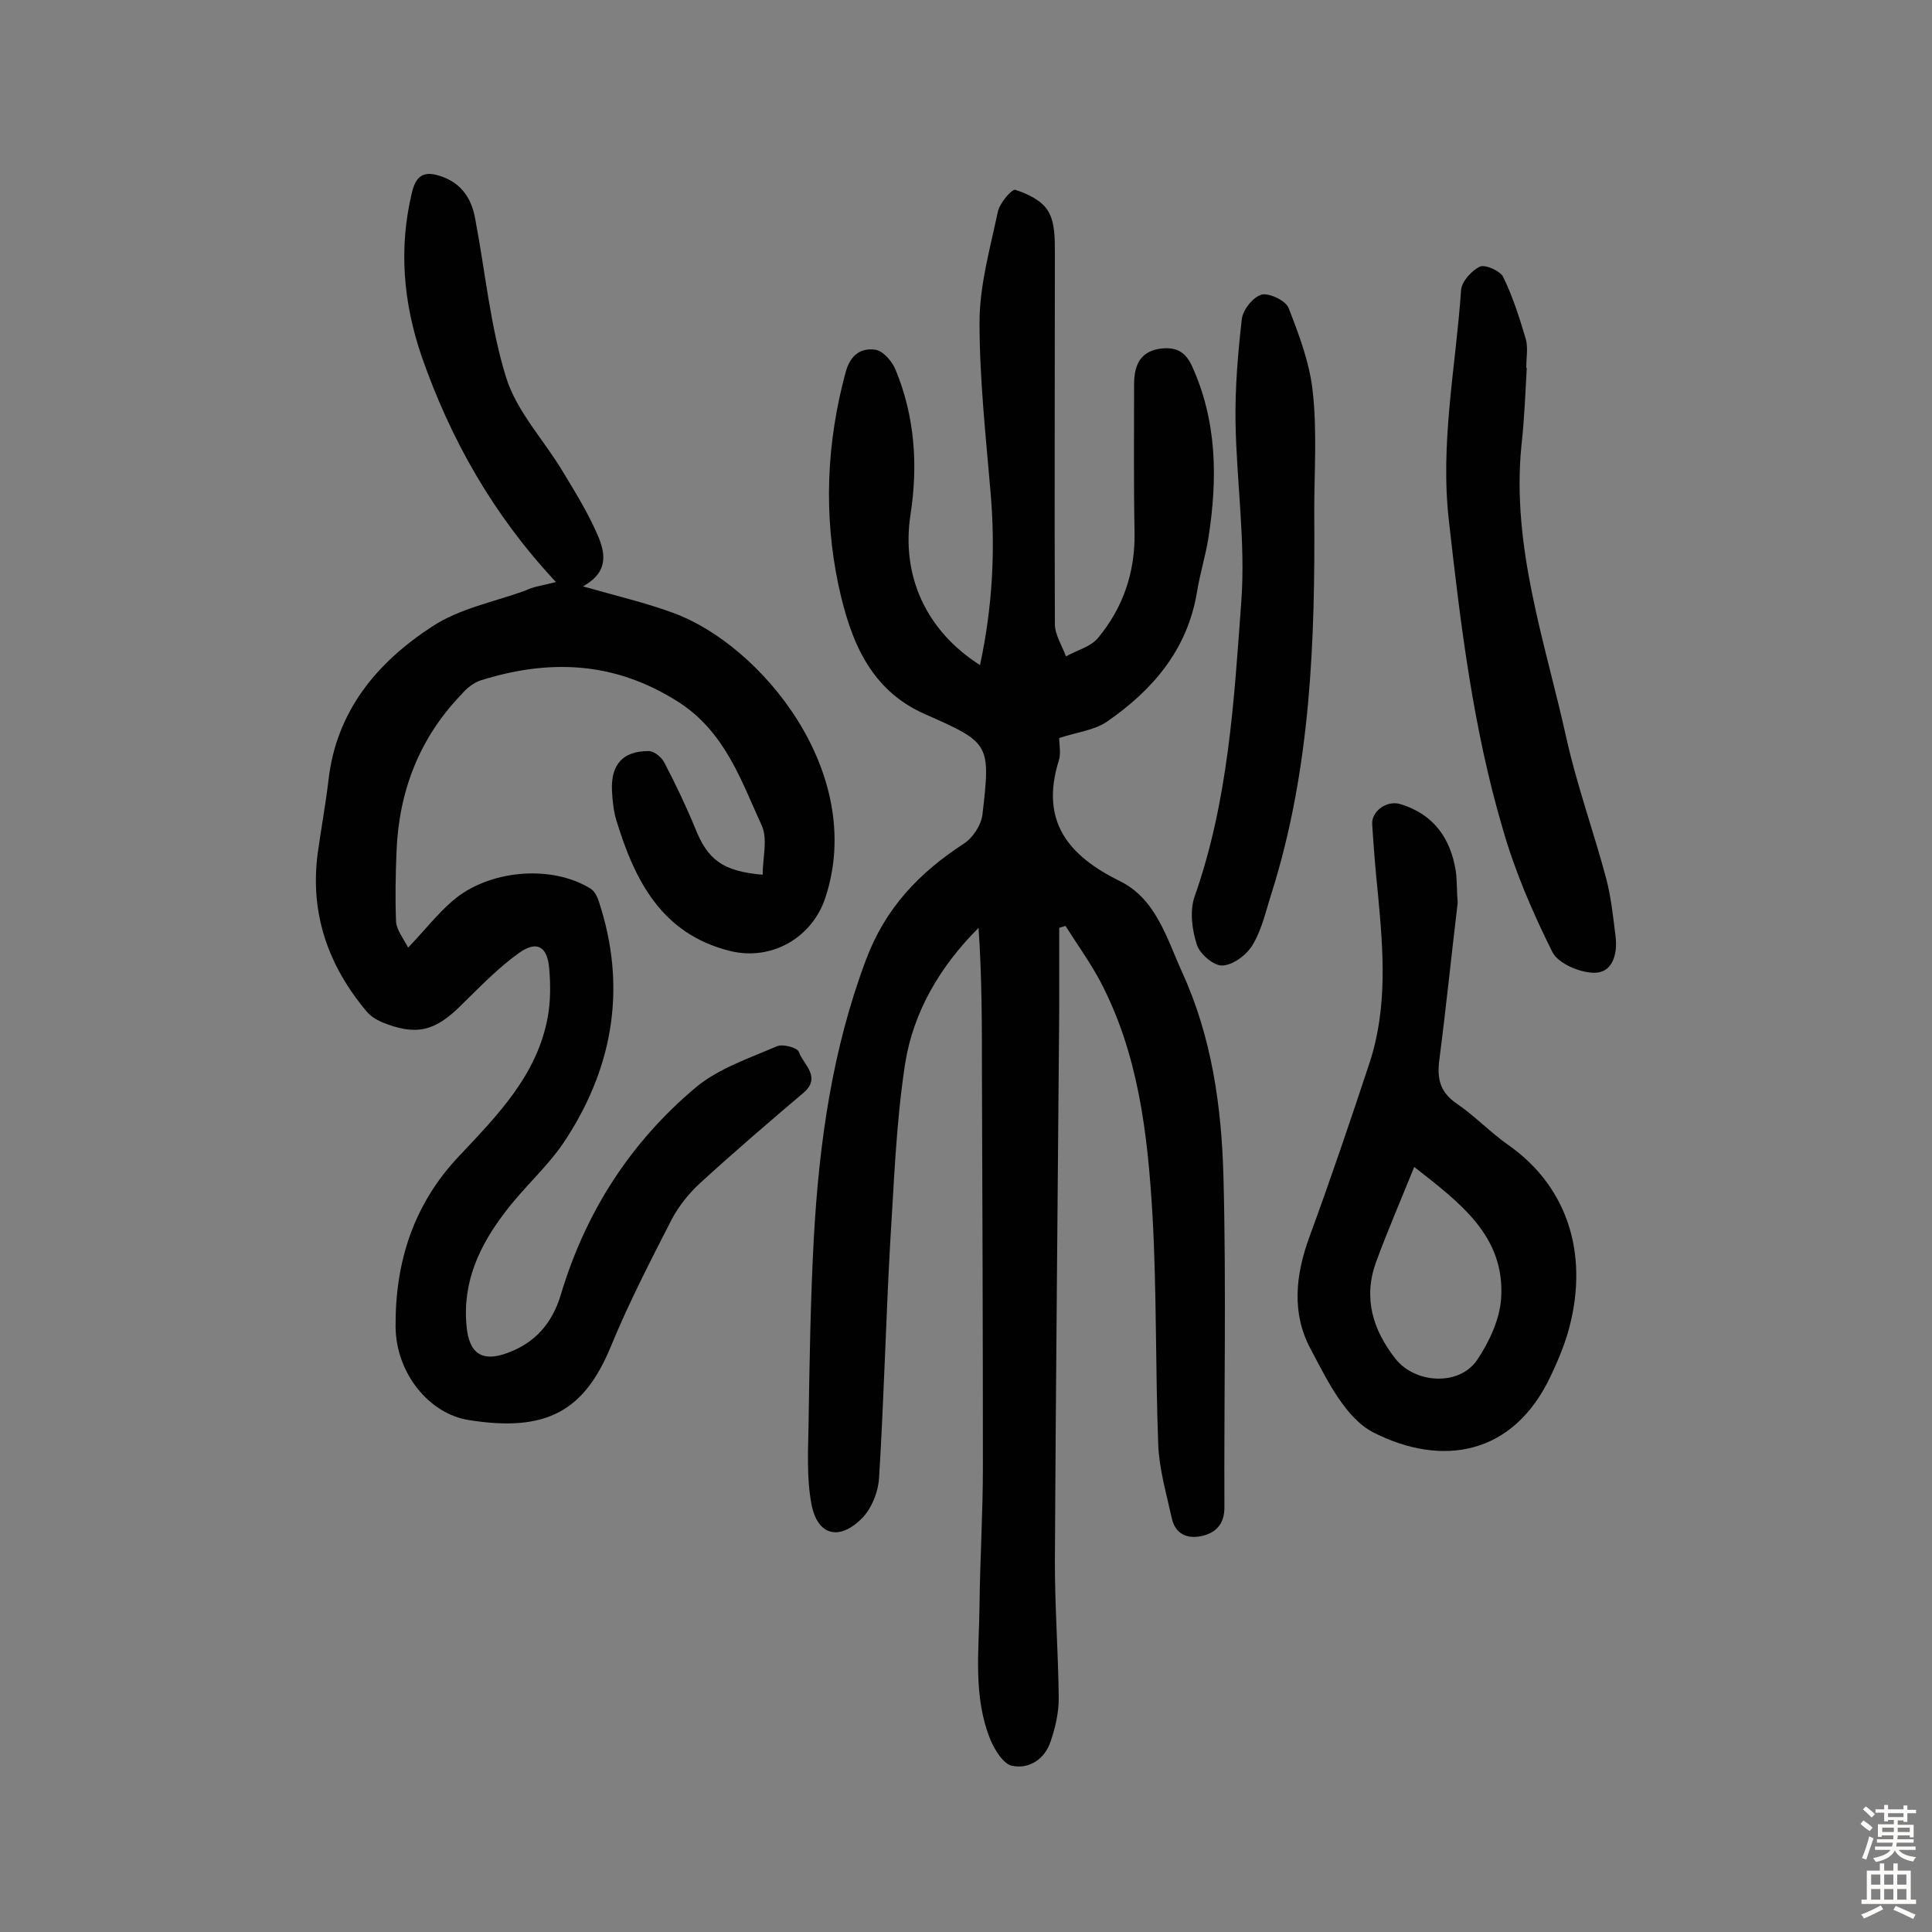
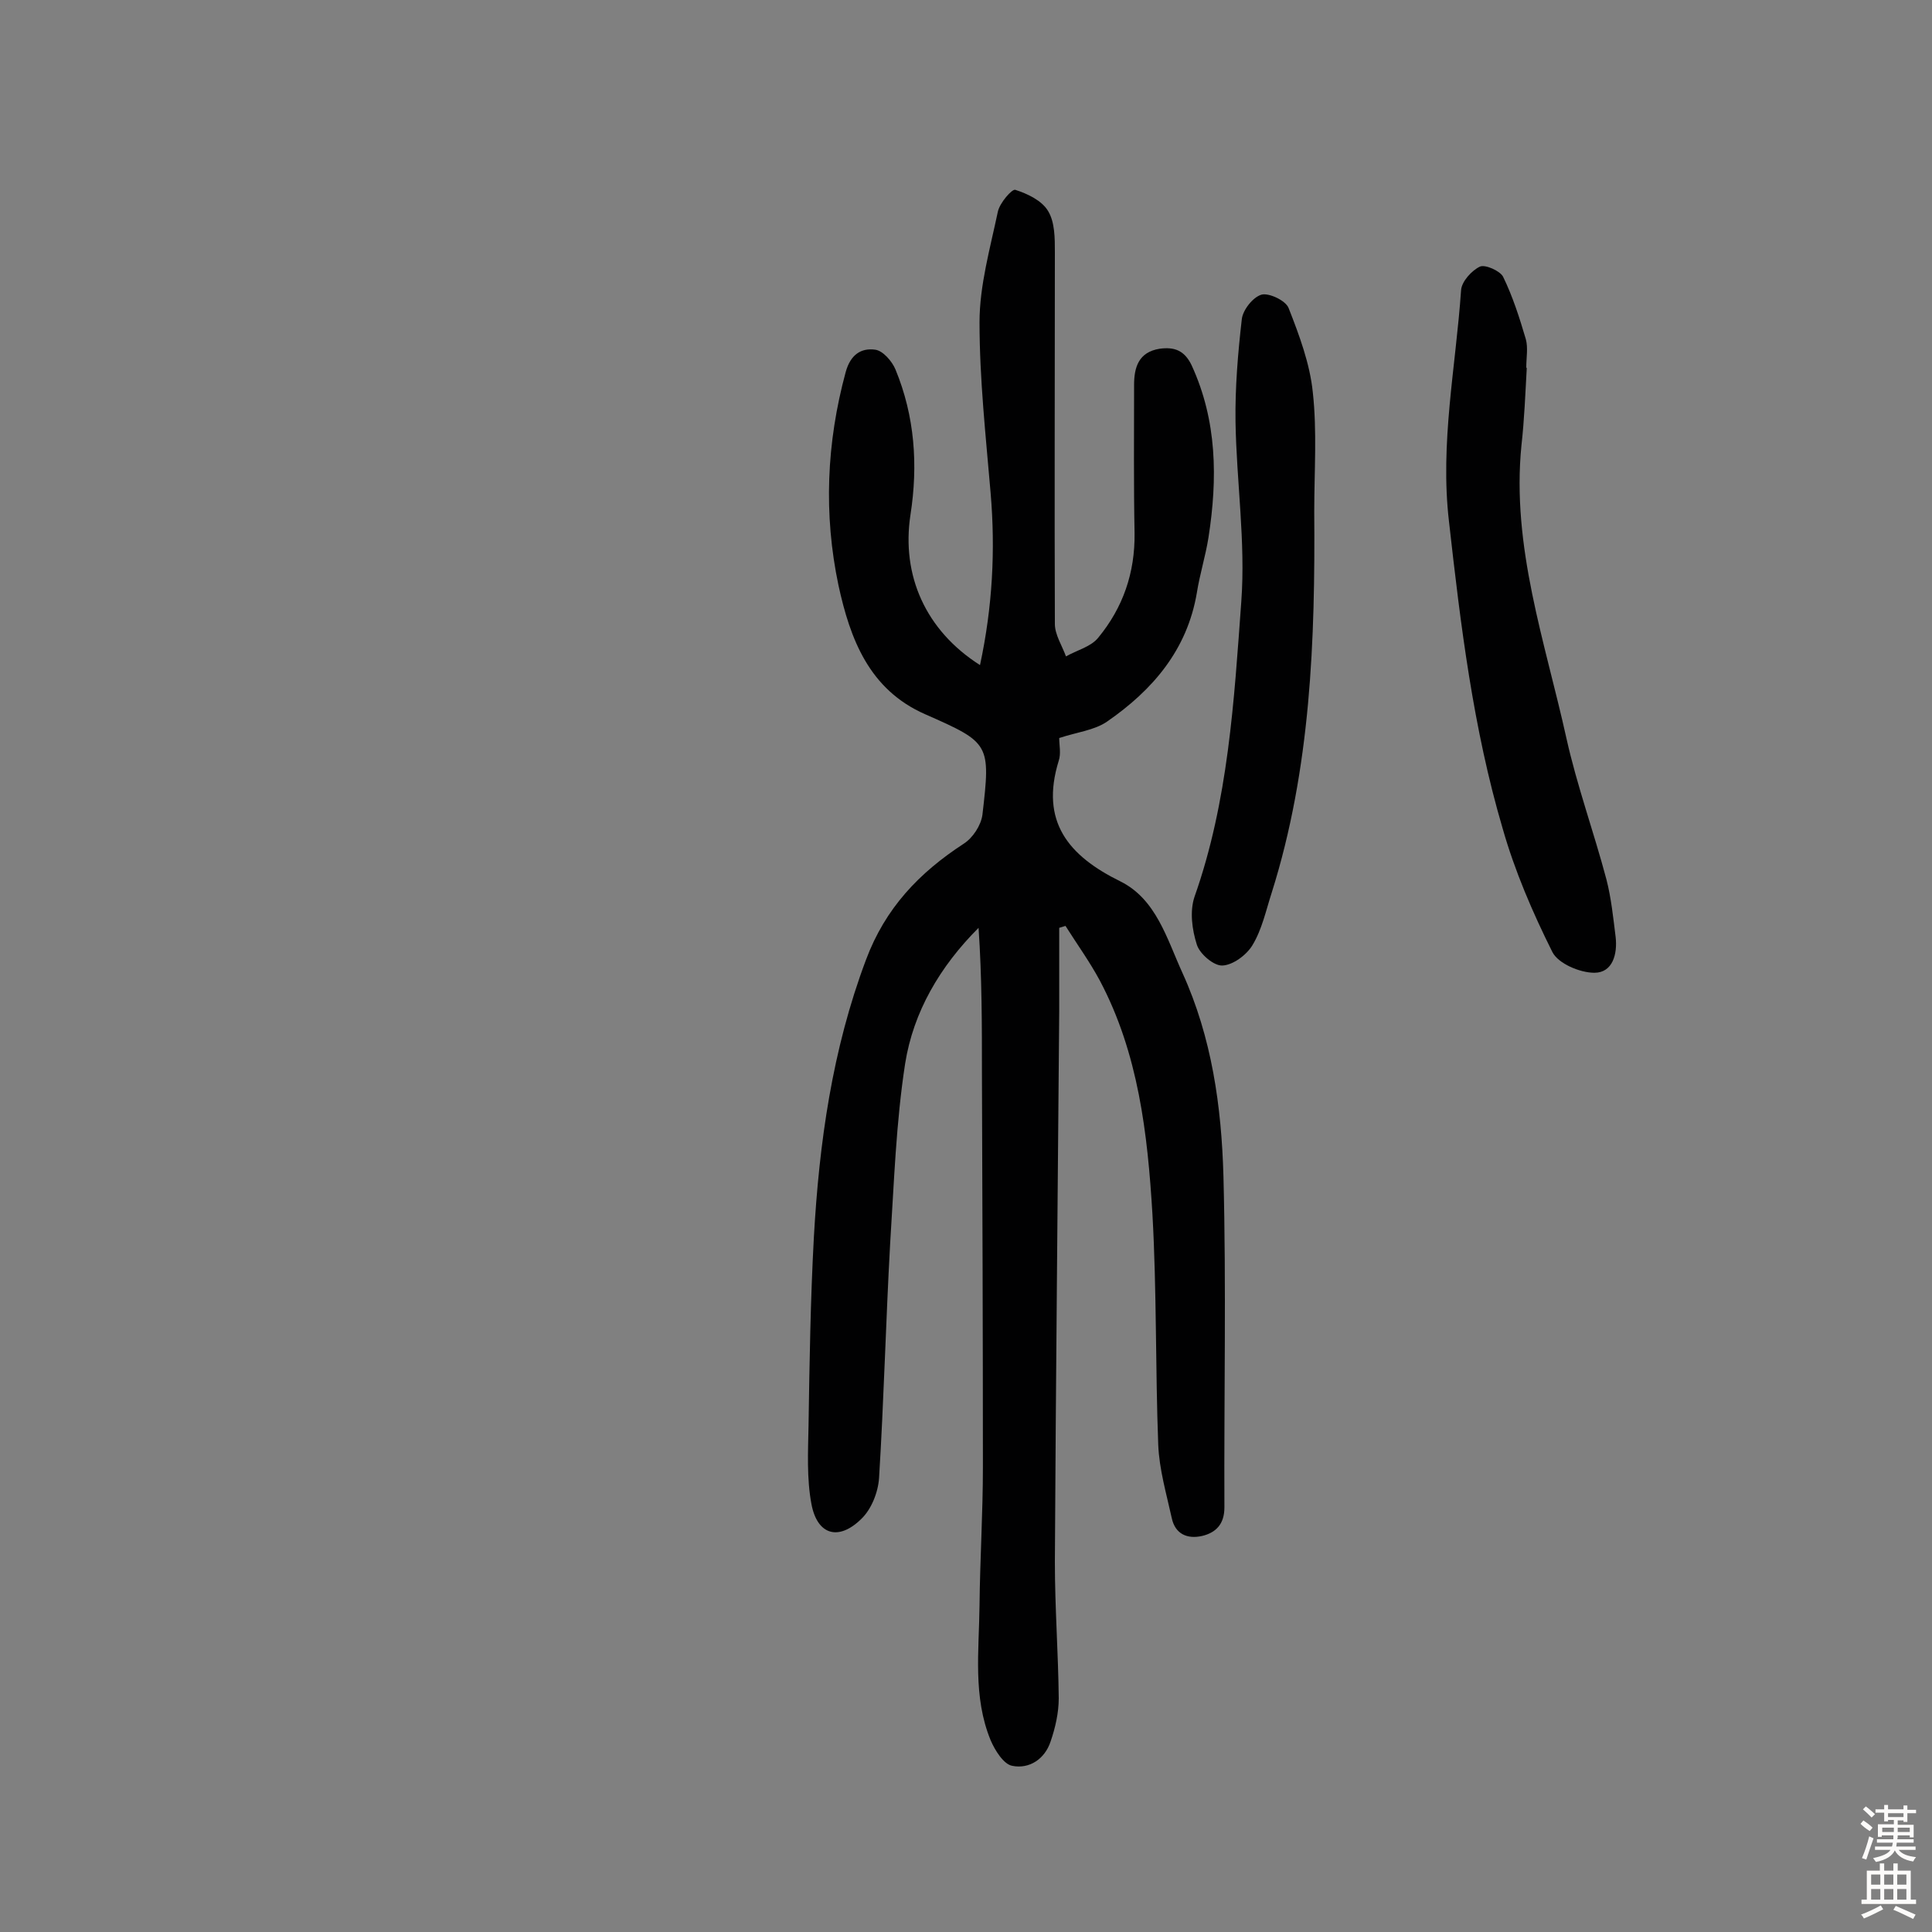
<svg xmlns="http://www.w3.org/2000/svg" enable-background="new 0 0 400 400" viewBox="0 0 400 400">
  <rect x="0" y="0" width="400" height="400" fill="#808080" stroke="none" />
  <g fill="#010102">
    <path d="m202.9 137.7c2.6-12.1 3.2-23.8 2.2-35.6s-2.3-23.6-2.3-35.4c0-7.6 2.2-15.3 3.8-22.9.4-1.8 2.9-4.7 3.6-4.5 2.5.8 5.5 2.2 6.8 4.4 1.4 2.3 1.4 5.6 1.4 8.5 0 25.7-.1 51.3 0 77 0 2.2 1.5 4.5 2.3 6.7 2.3-1.3 5.2-2 6.7-3.9 5.1-6.2 7.6-13.4 7.5-21.6-.2-10.2-.1-20.5-.1-30.7 0-3.6.9-6.8 5.3-7.5 3-.4 5.1.3 6.6 3.4 5.3 11.5 5.4 23.5 3.5 35.7-.6 3.8-1.8 7.6-2.4 11.4-2 11.9-9.2 20.2-18.6 26.7-2.6 1.8-6.3 2.2-9.9 3.4 0 1.5.4 3.2-.1 4.7-3.9 12.6 2 19.7 12.8 25 7.4 3.7 9.6 11.9 12.8 18.9 6.1 13.4 8.1 27.7 8.5 42.1.6 22.9.1 45.7.2 68.6 0 3.4-1.7 5.2-4.6 5.9-3.1.7-5.6-.4-6.3-3.7-1.1-5-2.6-10.1-2.8-15.2-.6-15.9-.3-31.8-1.2-47.7-1-16.7-2.9-33.3-10.9-48.4-2.1-3.9-4.7-7.5-7.1-11.3-.4.1-.9.3-1.3.4v17.3c-.3 38-.7 76-.9 114 0 9.4.7 18.8.8 28.2 0 3-.7 6.1-1.7 9-1.2 3.6-4.4 5.7-7.9 5-1.8-.3-3.6-3.2-4.5-5.3-3.7-9-2.4-18.5-2.3-27.9.1-9.6.7-19.1.7-28.7 0-27.1-.1-54.3-.2-81.4 0-10 0-20-.7-30.2-8 8-13.5 17.4-15.2 28.1-1.9 12.3-2.3 24.8-3.1 37.2-.9 16.2-1.3 32.4-2.3 48.6-.2 3-1.6 6.5-3.7 8.5-4.7 4.6-9.1 3.3-10.3-3.1-1-5.3-.7-10.9-.6-16.3.2-13 .4-26 1.1-38.9 1.1-19.6 3.8-38.9 10.8-57.5 4-10.7 11-18 20.2-24 1.9-1.2 3.6-3.8 3.9-6 1.7-14.7 1.6-14.9-11.8-20.8-11.7-5.1-15.6-15.7-18-26.7-3.1-14.7-2.5-29.5 1.5-44.2 1-3.6 3.2-5 6.1-4.6 1.6.2 3.5 2.4 4.2 4.1 4 9.7 4.7 19.8 3.1 30.1-1.9 12.5 3.1 23.9 14.4 31.1z" />
-     <path d="m115.1 120.5c-13-13.9-21.8-29.5-27.8-46.7-3.8-11.1-4.8-22.4-2-34 1-4.2 3.2-4.3 6.3-3.2 4.1 1.5 6.1 4.7 6.8 8.8 2.1 11 3.1 22.2 6.4 32.8 2.2 7 7.8 12.9 11.7 19.4 2.6 4.3 5.2 8.5 7.2 13.1 1.5 3.5 2.6 7.6-3 10.7 7 2 13 3.4 18.7 5.5 18.1 6.6 40 33 31.5 58.9-2.7 8.3-11.1 13.2-19.7 11.1-14.2-3.5-19.8-14.6-23.6-27.1-.6-2-.8-4.1-.9-6.2-.2-5.4 2.3-8.1 7.6-8.1 1.1 0 2.6 1.2 3.2 2.3 2.3 4.4 4.5 9 6.4 13.6 2.6 6.6 5.7 9 14 9.7 0-3.5 1.1-7.4-.2-10.2-4.3-9.4-7.6-19.4-17.3-25.6-13.2-8.4-26.7-8.9-41-4.4-1.4.5-2.8 1.6-3.8 2.8-8.7 9-13 20-13.5 32.5-.2 4.9-.3 9.8-.1 14.6.1 1.7 1.4 3.3 2.5 5.4 3.6-3.8 6.1-7 9.1-9.6 7.4-6.5 20.5-7.7 28.7-2.6.8.5 1.4 1.7 1.7 2.7 5.7 17.3 3.1 33.7-6.6 48.8-3.5 5.6-8.7 10-12.7 15.3-5.4 7-9 14.6-8.1 23.8.5 5.6 3.2 7.5 8.5 5.5 5.7-2.1 9.2-6.1 11-12 5.1-17.1 14.4-31.6 28-43 4.7-3.9 11-6 16.8-8.5 1.2-.5 4.2.3 4.5 1.2.9 2.6 4.8 5.2.9 8.5-7.2 6.1-14.3 12.2-21.3 18.6-2.3 2.1-4.4 4.7-5.9 7.5-4.4 8.6-8.9 17.3-12.6 26.3-5.5 13.4-13.3 17.9-29.5 15.3-8.1-1.3-15-9.6-15.1-19.3-.1-13.4 3.7-25.4 13.2-35.4 7.9-8.4 16.1-16.7 18.3-28.7.6-3.3.6-6.8.3-10.2-.4-4.4-2.5-5.7-6.1-3.2-4.4 3.1-8.2 7.1-12.1 10.9-5.5 5.5-9.4 6.4-16.5 3.5-1.1-.5-2.3-1.2-3.1-2.2-8-9.5-11.8-20.4-10.1-32.9.7-5 1.6-9.9 2.2-14.9 1.6-14.4 10.1-24.5 21.5-31.9 5.6-3.7 12.8-5.1 19.2-7.4 1.8-.9 3.8-1.1 6.4-1.8z" />
-     <path d="m301.8 186.9c-1.3 10.9-2.4 21.7-3.8 32.5-.5 3.9.1 6.7 3.6 9.1 3.7 2.5 6.9 5.9 10.6 8.5 13 9.1 16.9 23.8 12.3 39.3-.9 2.9-2.1 5.8-3.4 8.5-7.8 16.7-22.7 18.9-36.7 11.8-5.9-3-9.7-11-13.1-17.4-3.9-7.3-3.1-15.2-.2-23.1 4.4-12 8.5-24.1 12.5-36.2 3.7-11.4 2.8-23 1.7-34.7-.5-4.8-.9-9.7-1.2-14.5-.2-2.8 3.1-5.1 5.9-4.2 6.8 2.1 10.3 7 11.4 13.8.3 2.2.2 4.5.4 6.6zm-9 54.7c-2.9 7.2-5.6 13.4-7.9 19.7-2.7 7.4-.7 14 4 20 4.1 5.2 13.2 5.7 16.9.3 2.5-3.7 4.7-8.4 5-12.8.8-12.8-8.3-19.6-18-27.2z" />
    <path d="m316.1 76.2c-.3 5.3-.5 10.7-1.1 16-2.1 21 4.9 40.7 9.3 60.6 2.2 9.9 5.7 19.5 8.3 29.3 1 3.9 1.4 7.9 1.9 11.9.4 3.5-.6 7.4-4.4 7.4-3 0-7.5-1.9-8.7-4.3-4.1-8.2-7.8-16.8-10.3-25.6-6.1-20.7-8.7-42.1-11.1-63.5-1.9-16.2 1.4-32 2.5-47.9.1-1.8 2.2-4.1 3.9-4.9 1.1-.5 4.2.9 4.8 2.1 2 4.1 3.4 8.5 4.7 12.9.5 1.8.1 3.9.1 5.8 0 .2.1.2.1.2z" />
    <path d="m272.1 105.9c.2 26.6-.7 53.2-8.8 78.9-1.2 3.7-2 7.6-4 10.9-1.2 2-4 4.1-6.2 4.2-1.8.1-4.7-2.4-5.3-4.3-1-3.1-1.5-6.9-.5-9.9 7-19.8 8.2-40.6 9.7-61.2.9-12.3-1-24.8-1.2-37.2-.1-7.1.5-14.2 1.3-21.2.2-1.9 2.3-4.6 4.1-5.1 1.5-.4 5 1.2 5.6 2.8 2.2 5.6 4.4 11.5 5 17.4.9 8.1.3 16.4.3 24.7z" />
  </g>
  <path d="m385.2 377.6.6-.7c.6.4 1.3.9 1.9 1.5l-.6.7c-.8-.5-1.4-1-1.9-1.5zm.3 7.1c.6-1.4 1.1-2.9 1.5-4.5.3.1.6.3.9.4-.5 1.4-1 2.9-1.5 4.4zm.2-10.1.6-.6c.7.5 1.3 1.1 1.9 1.6l-.7.7c-.6-.6-1.2-1.2-1.8-1.7zm8.4-.8h.8v.9h1.8v.7h-1.8v1.8h-.8v-.3h-1.2v.9h3.3v2.6h-.8v-.4h-2.5c0 .3 0 .6-.1.8h3.4v.7h-3.5c0 .3-.1.6-.1.8h4v.7h-3.5c.7.9 1.9 1.3 3.6 1.5-.2.2-.4.5-.6.9-1.9-.3-3.2-1.1-3.8-2.3-.5 1.1-1.8 2-3.9 2.4-.2-.3-.4-.5-.6-.8 1.9-.4 3.1-.9 3.6-1.7h-3.2v-.7h3.5c.1-.2.1-.5.2-.8h-3.3v-.7h3.4c0-.2 0-.5 0-.8h-2.4v.3h-.8v-2.6h3.3v-.9h-1.2v.3h-.8v-1.8h-1.8v-.7h1.8v-.9h.8v.9h3.2zm-4.4 5.5h2.4c0-.3 0-.6 0-.9h-2.4zm1.2-3.1h3.2v-.8h-3.2zm4.4 2.2h-2.4v.9h2.5v-.9z" fill="#fcfbfa" />
  <path d="m389.2 385.8h.9v1.5h1.9v-1.5h.9v1.5h2.7v6h1.1v.9h-11.3v-.9h1.1v-6h2.7zm.2 8.7.5.8c-1.2.6-2.5 1.3-4 1.9-.2-.3-.3-.6-.6-.8 1.6-.6 3-1.3 4.1-1.9zm-2-4.3h1.9v-2.1h-1.9zm0 3.1h1.9v-2.2h-1.9zm2.7-3.1h1.9v-2.1h-1.9zm0 3.1h1.9v-2.2h-1.9zm2.4 1.3c1.4.6 2.7 1.2 4.1 1.8l-.5.9c-1.5-.7-2.8-1.4-4.1-1.9zm2.2-6.5h-1.9v2.1h1.9zm-1.9 5.2h1.9v-2.2h-1.9z" fill="#fcfbfa" />
</svg>